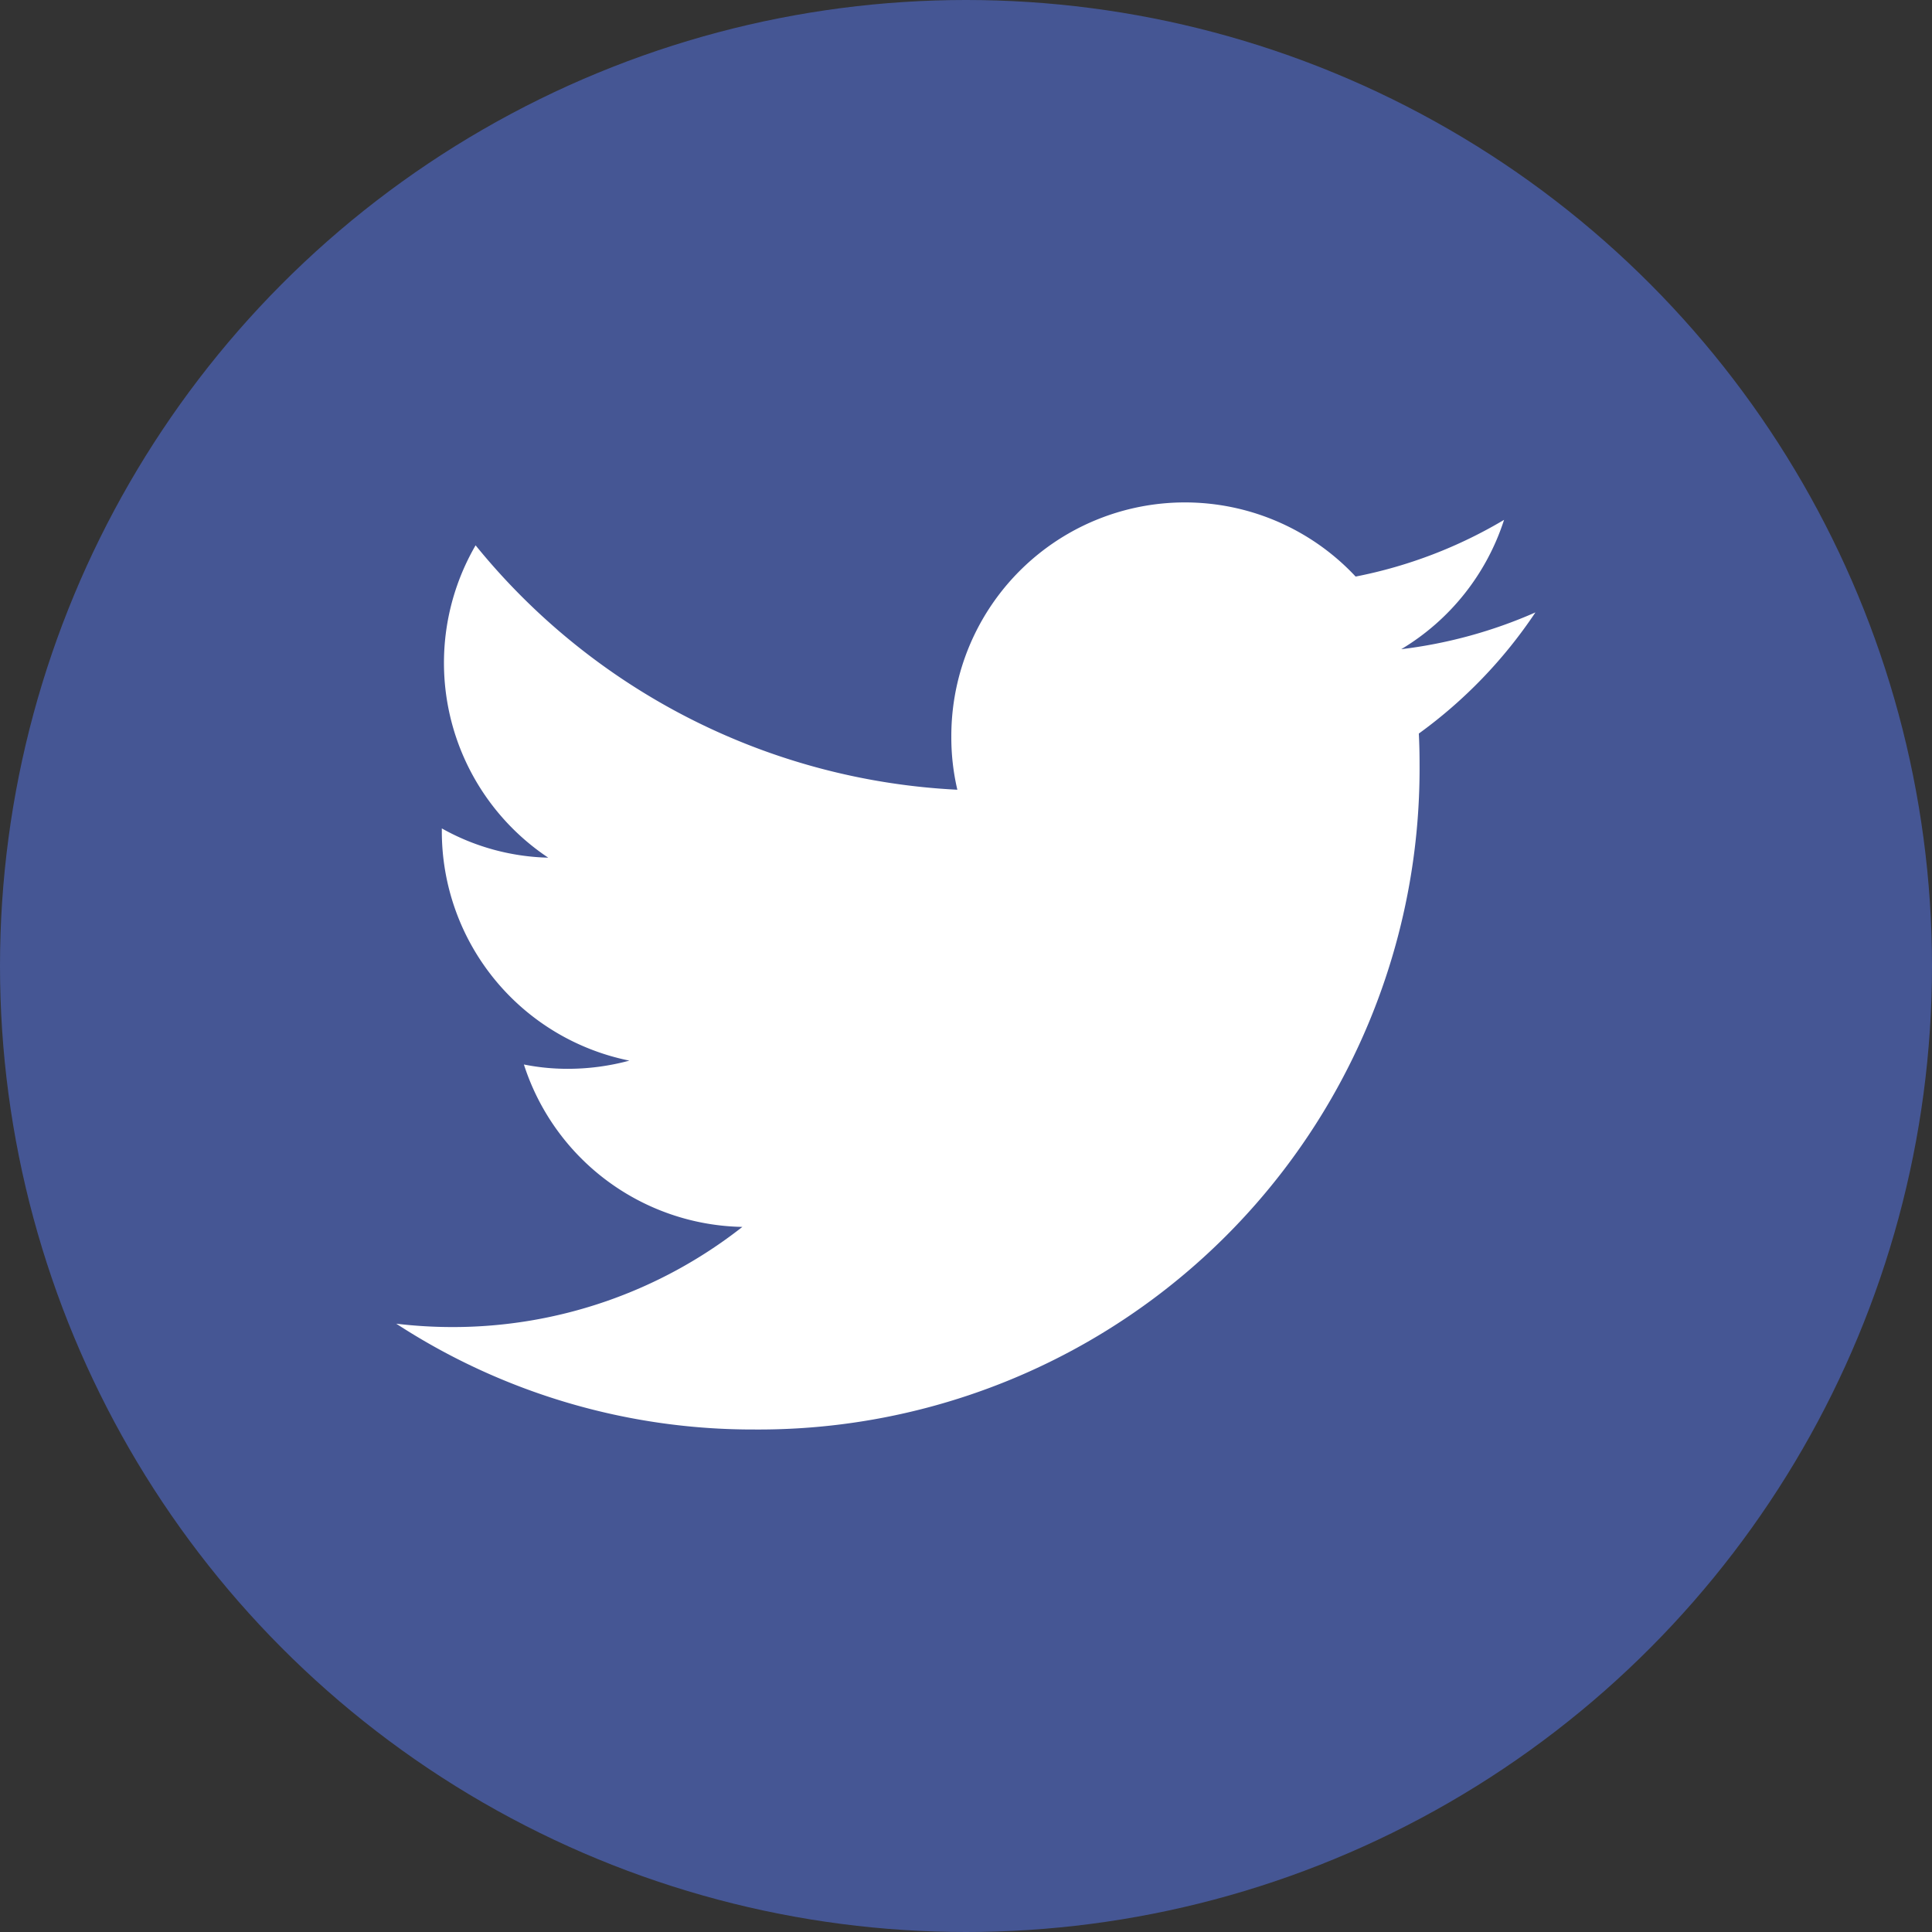
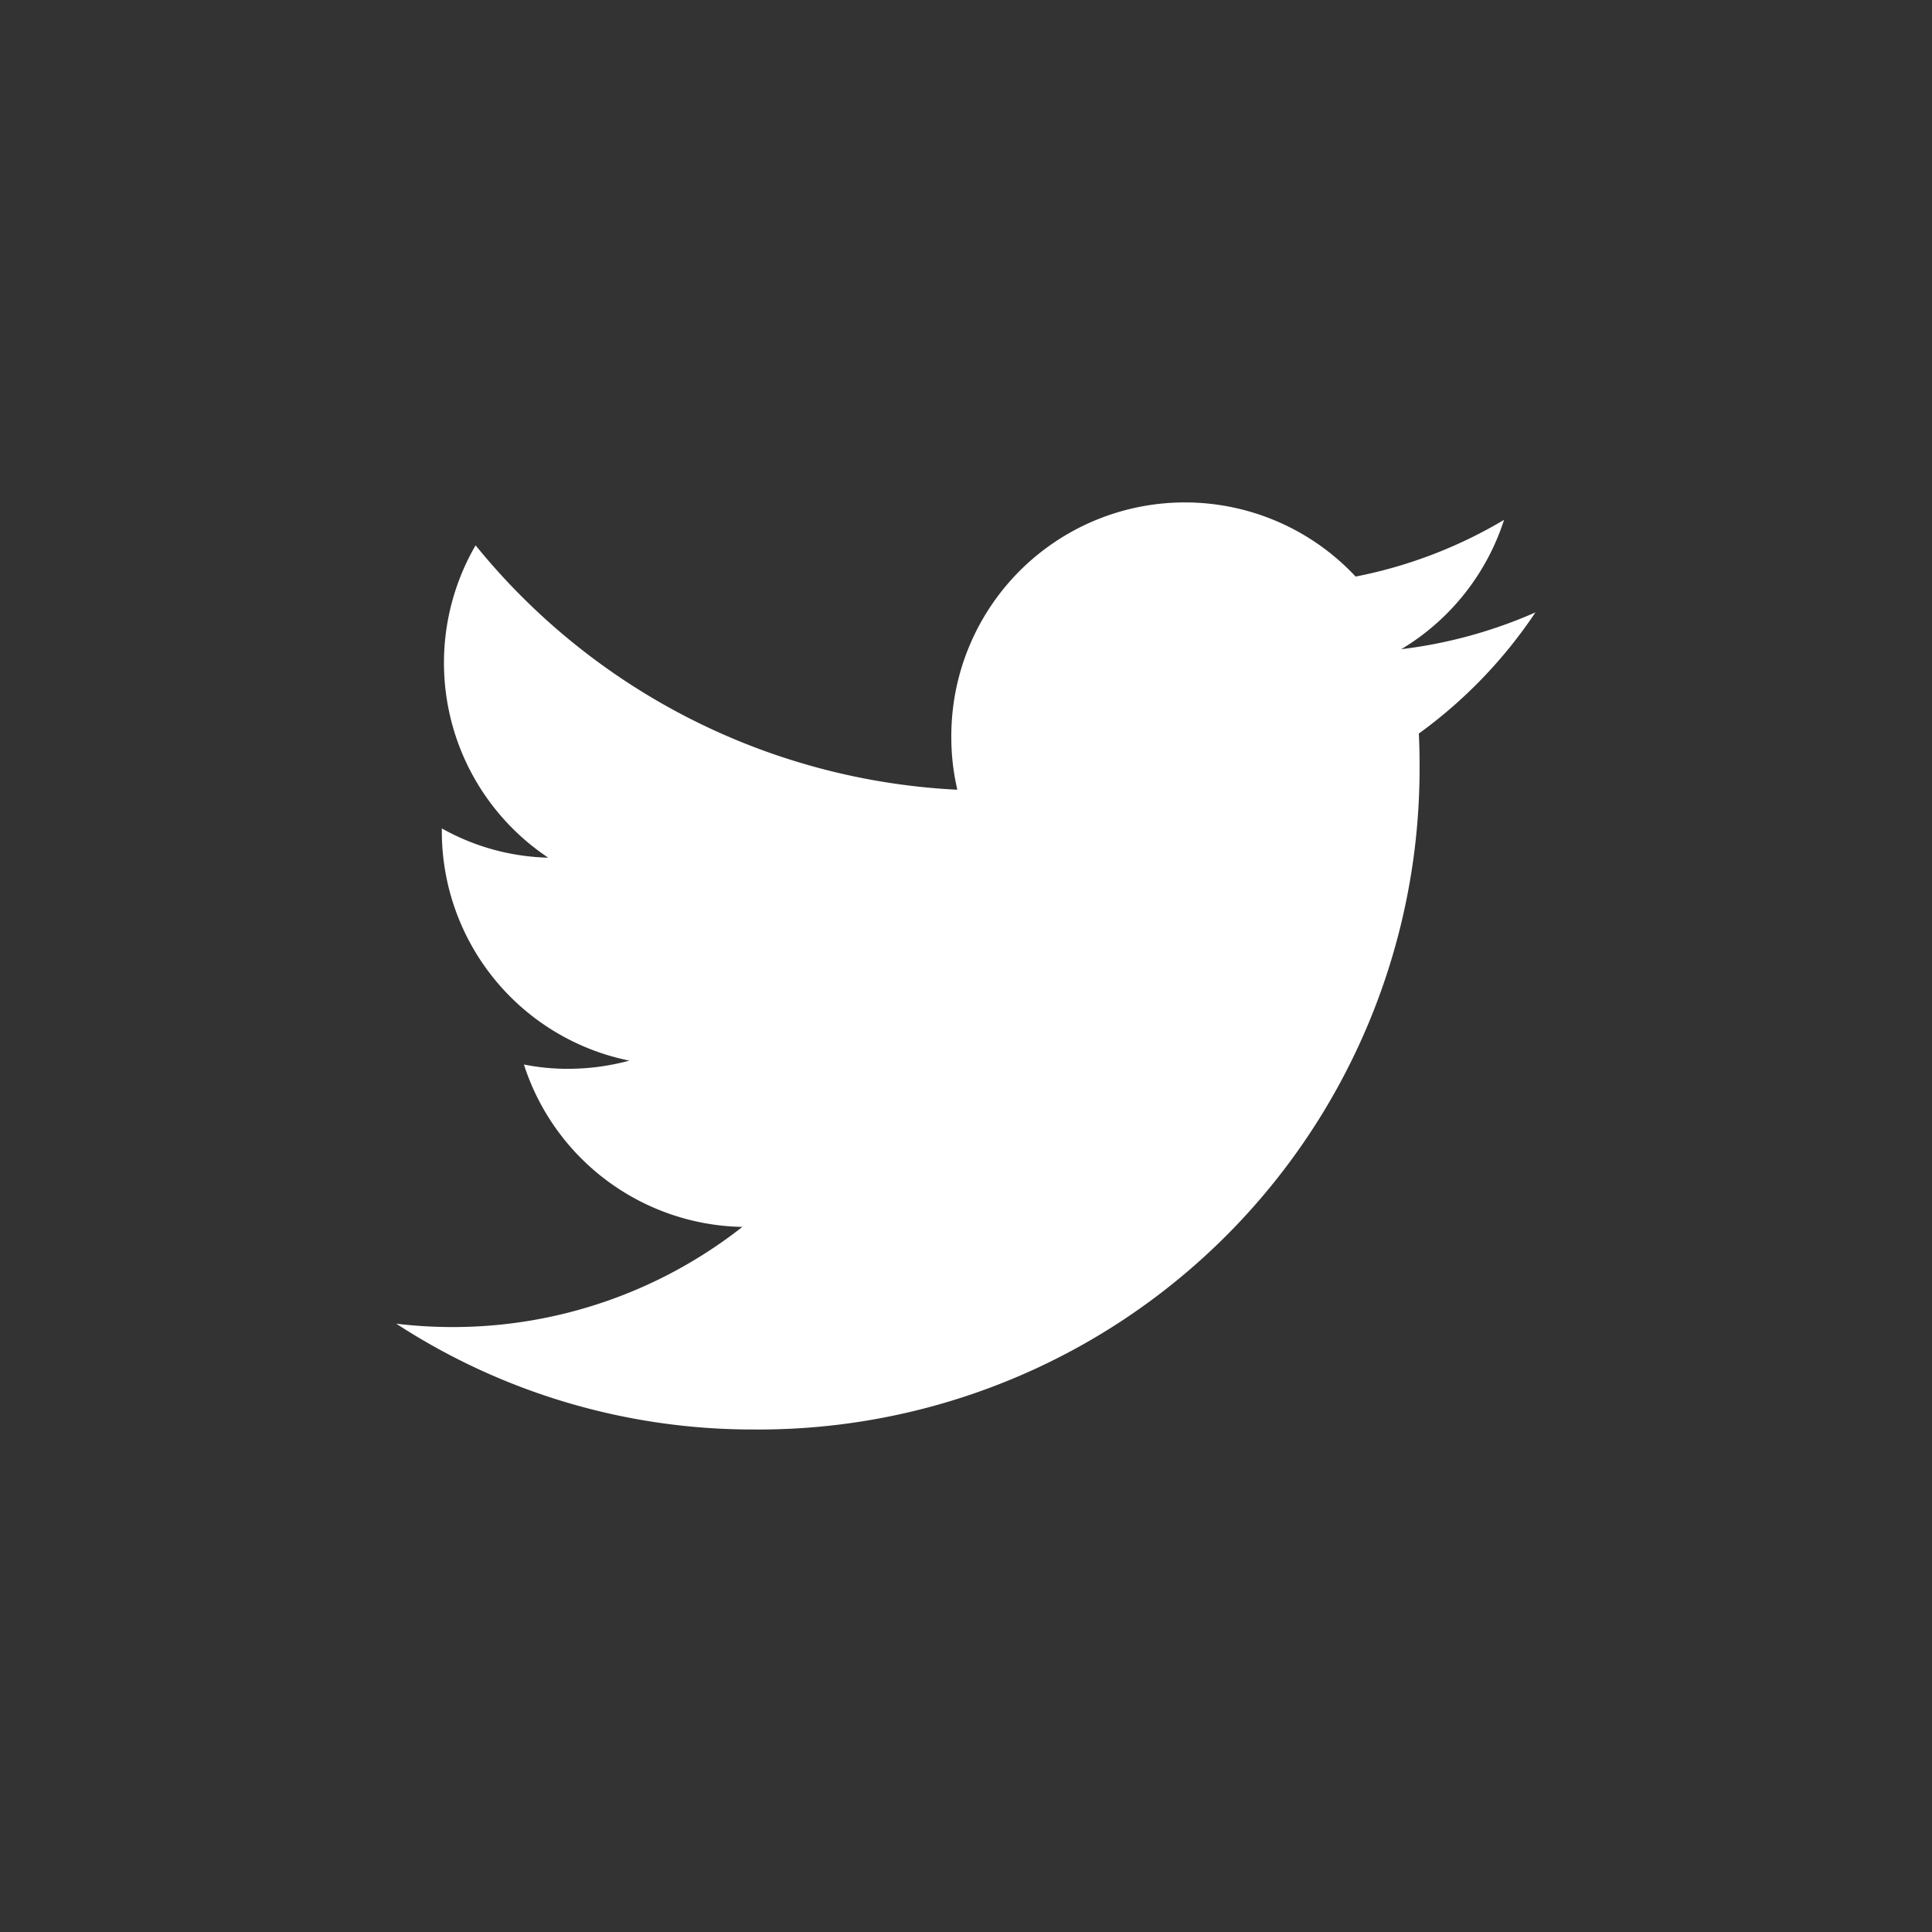
<svg xmlns="http://www.w3.org/2000/svg" width="42" height="42" viewBox="0 0 42 42">
  <rect x="0" y="0" width="42" height="42" fill="#333333" stroke="none" />
  <g id="Group_48997" data-name="Group 48997" transform="translate(-748 -5411)">
-     <circle id="Ellipse_2277" data-name="Ellipse 2277" cx="21" cy="21" r="21" transform="translate(748 5411)" fill="#455694" />
    <path id="Icon_ionic-logo-twitter" data-name="Icon ionic-logo-twitter" d="M26.174,6.887a10.27,10.27,0,0,1-2.917.8,5.1,5.1,0,0,0,2.235-2.812,10.094,10.094,0,0,1-3.227,1.233,5.078,5.078,0,0,0-8.789,3.474,4.973,4.973,0,0,0,.131,1.16A14.4,14.4,0,0,1,3.134,5.429a5.09,5.09,0,0,0,1.579,6.79A4.962,4.962,0,0,1,2.4,11.583v.063a5.084,5.084,0,0,0,4.077,4.985,5.114,5.114,0,0,1-1.338.178,4.792,4.792,0,0,1-.955-.094,5.088,5.088,0,0,0,4.749,3.531,10.185,10.185,0,0,1-6.312,2.177,10.3,10.3,0,0,1-1.212-.073,14.2,14.2,0,0,0,7.776,2.3A14.368,14.368,0,0,0,23.655,10.177c0-.22-.005-.441-.016-.656A10.341,10.341,0,0,0,26.174,6.887Z" transform="translate(755.205 5417.426)" fill="#fff" />
  </g>
</svg>